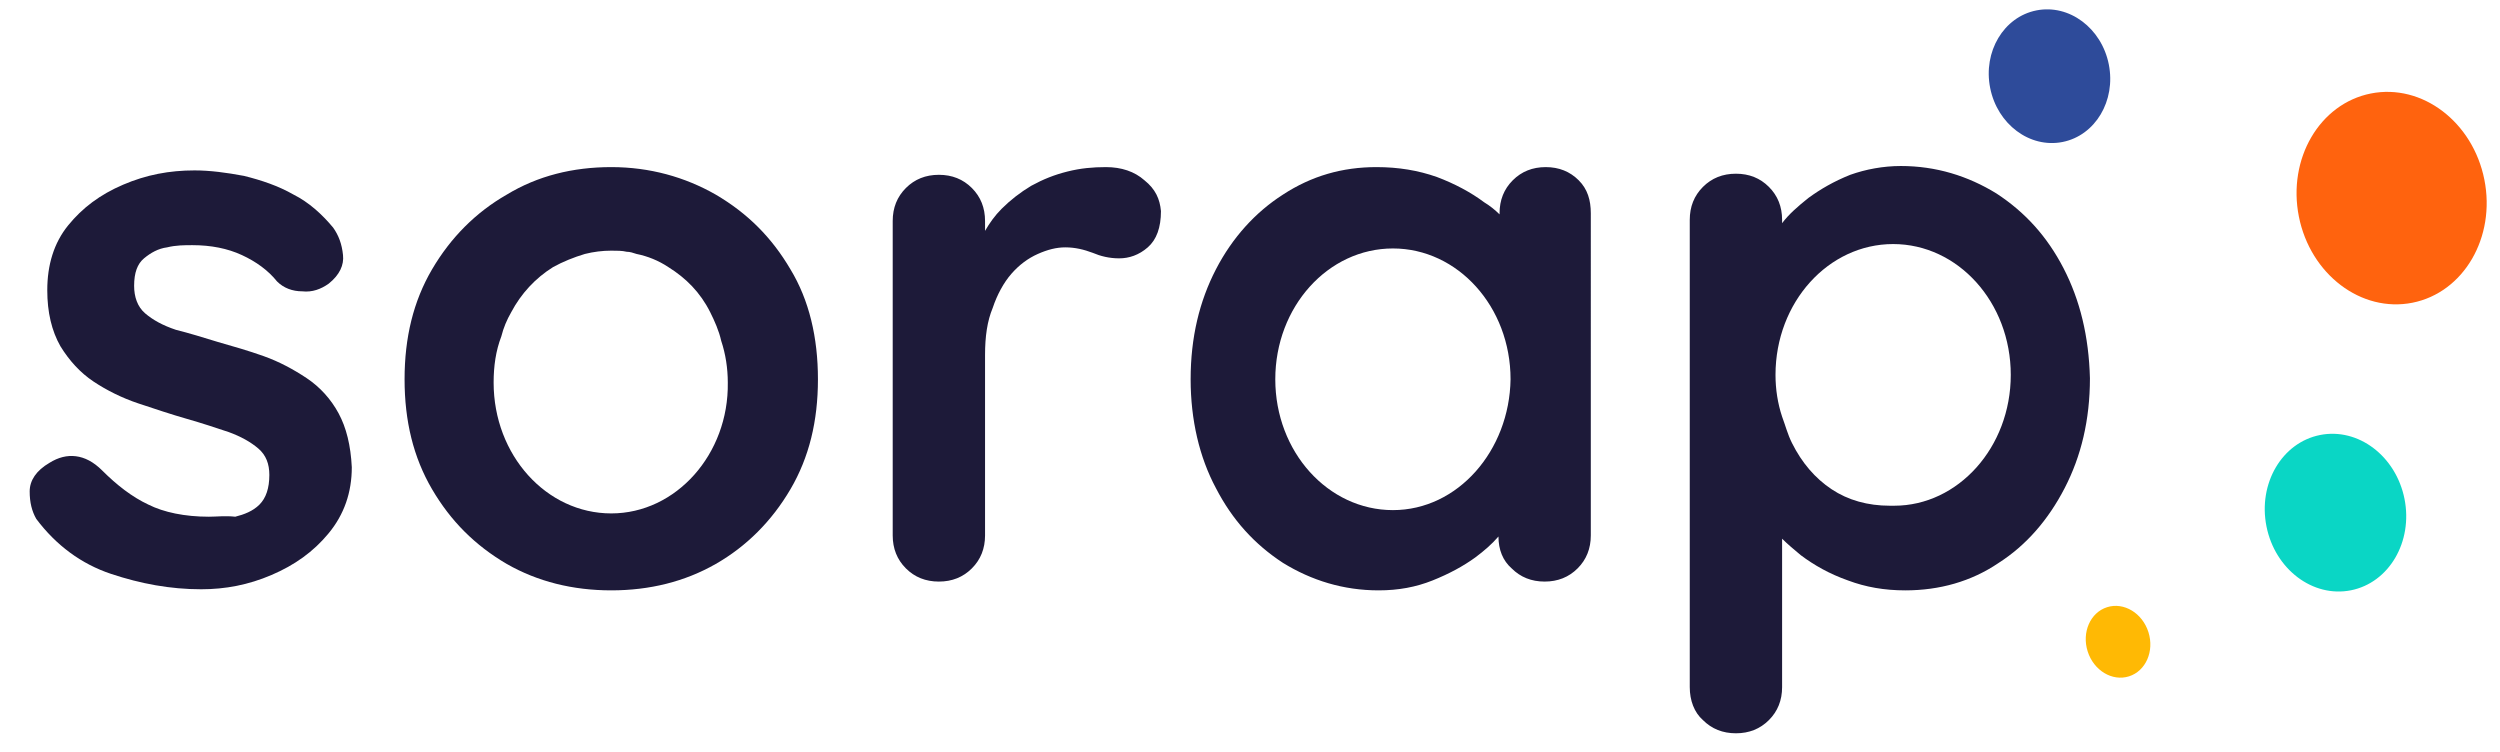
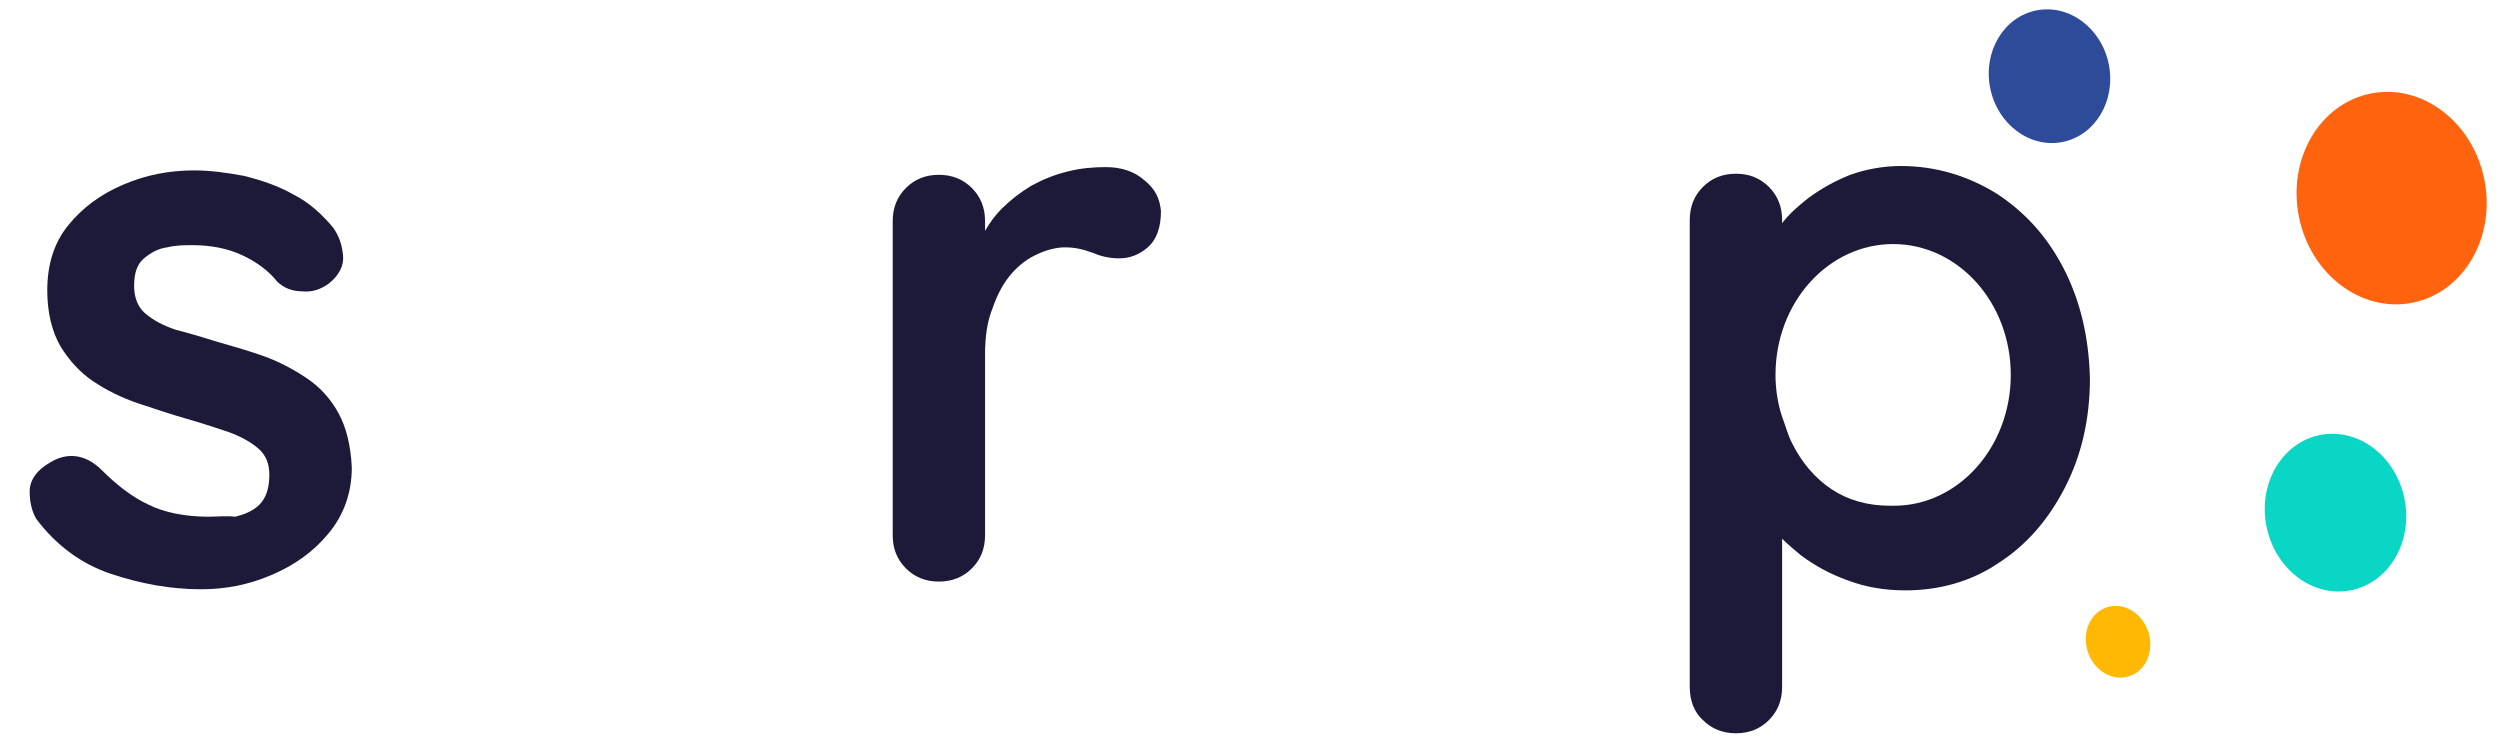
<svg xmlns="http://www.w3.org/2000/svg" version="1.1" id="Calque_1" x="0px" y="0px" viewBox="0 0 227.4 68.4" style="enable-background:new 0 0 227.4 68.4;" xml:space="preserve">
  <style type="text/css">
	.st0{fill:#FF630E;}
	.st1{fill:#2E4B9A;}
	.st2{fill:#0AD6C5;}
	.st3{fill:#FFB904;}
	.st4{fill:#1D1A39;}
</style>
  <ellipse id="b3" transform="matrix(0.981 -0.195 0.195 0.981 0.645 42.677)" class="st0" cx="217.5" cy="18.1" rx="8.6" ry="9.7" />
  <ellipse id="b4" transform="matrix(0.981 -0.195 0.195 0.981 2.198 36.412)" class="st1" cx="186.4" cy="7" rx="5.5" ry="6.1" />
  <ellipse id="b2" transform="matrix(0.981 -0.195 0.195 0.981 -5.035 42.236)" class="st2" cx="212.4" cy="46.7" rx="6.4" ry="7.2" />
  <ellipse id="b1" transform="matrix(0.953 -0.302 0.302 0.953 -8.592 61.011)" class="st3" cx="192.7" cy="58.3" rx="2.9" ry="3.3" />
  <path class="st4" d="M30.8,37.6c-0.7-1.3-1.7-2.4-2.9-3.2c-1.2-0.8-2.5-1.5-3.9-2c-1.4-0.5-2.8-0.9-4.2-1.3  c-1.3-0.4-2.6-0.8-3.8-1.1c-1.2-0.4-2.1-0.9-2.8-1.5c-0.7-0.6-1-1.5-1-2.5c0-1.2,0.3-2,0.9-2.5c0.6-0.5,1.3-0.9,2.1-1  c0.8-0.2,1.6-0.2,2.3-0.2c1.7,0,3.2,0.3,4.5,0.9c1.3,0.6,2.4,1.4,3.2,2.4c0.6,0.6,1.4,0.9,2.3,0.9c0.9,0.1,1.7-0.2,2.4-0.7  c1-0.8,1.4-1.7,1.3-2.6c-0.1-1-0.4-1.8-0.9-2.5c-1-1.2-2.2-2.3-3.6-3c-1.4-0.8-2.9-1.3-4.5-1.7c-1.6-0.3-3.1-0.5-4.5-0.5  c-2.3,0-4.4,0.4-6.5,1.3c-2.1,0.9-3.7,2.1-5,3.7c-1.3,1.6-1.9,3.6-1.9,5.9c0,2,0.4,3.7,1.2,5.1c0.8,1.3,1.8,2.4,3,3.2  c1.2,0.8,2.6,1.5,4.1,2c1.5,0.5,3,1,4.4,1.4c1.4,0.4,2.6,0.8,3.8,1.2c1.1,0.4,2,0.9,2.7,1.5c0.7,0.6,1,1.4,1,2.4  c0,1.2-0.3,2.1-0.9,2.7c-0.6,0.6-1.4,0.9-2.2,1.1C20.5,46.9,19.7,47,19,47c-2.2,0-4.1-0.4-5.5-1.1c-1.5-0.7-2.9-1.8-4.2-3.1  c-0.8-0.8-1.6-1.2-2.4-1.3c-0.8-0.1-1.6,0.1-2.4,0.6c-1.2,0.7-1.8,1.6-1.8,2.6c0,1,0.2,1.8,0.6,2.5c1.8,2.4,4.1,4.1,6.8,5  c2.7,0.9,5.4,1.4,8.2,1.4c2.2,0,4.3-0.4,6.4-1.3c2.1-0.9,3.8-2.1,5.2-3.8c1.4-1.7,2.1-3.7,2.1-6C31.9,40.5,31.5,38.9,30.8,37.6z" />
  <path class="st4" d="M104.1,16.4c-0.9-0.8-2.1-1.2-3.5-1.2c-1.2,0-2.3,0.1-3.5,0.4s-2.2,0.7-3.3,1.3c-1,0.6-1.9,1.3-2.7,2.1  c-0.6,0.6-1.1,1.3-1.5,2v-0.9c0-1.2-0.4-2.2-1.2-3c-0.8-0.8-1.8-1.2-3-1.2c-1.2,0-2.2,0.4-3,1.2c-0.8,0.8-1.2,1.8-1.2,3v28.6  c0,1.2,0.4,2.2,1.2,3c0.8,0.8,1.8,1.2,3,1.2c1.2,0,2.2-0.4,3-1.2c0.8-0.8,1.2-1.8,1.2-3V32.3c0-1.7,0.2-3.1,0.7-4.3  c0.4-1.2,1-2.3,1.7-3.1c0.7-0.8,1.5-1.4,2.4-1.8c0.9-0.4,1.7-0.6,2.5-0.6c0.9,0,1.7,0.2,2.5,0.5c0.7,0.3,1.5,0.5,2.4,0.5  c0.9,0,1.8-0.3,2.6-1c0.8-0.7,1.2-1.8,1.2-3.3C105.5,18.1,105.1,17.2,104.1,16.4z" />
-   <path class="st4" d="M71.9,24.5c-1.7-2.9-3.9-5.1-6.8-6.8c-2.8-1.6-6-2.5-9.5-2.5c-3.5,0-6.7,0.8-9.5,2.5c-2.8,1.6-5.1,3.9-6.8,6.8  c-1.7,2.9-2.5,6.2-2.5,10c0,3.8,0.8,7.1,2.5,10c1.7,2.9,3.9,5.1,6.8,6.8c2.8,1.6,6,2.4,9.5,2.4c3.5,0,6.7-0.8,9.5-2.4  c2.8-1.6,5.1-3.9,6.8-6.8c1.7-2.9,2.5-6.2,2.5-10C74.4,30.7,73.6,27.3,71.9,24.5z M55.6,46.7c-5.9,0-10.7-5.3-10.7-11.9  c0-1.5,0.2-2.9,0.7-4.2c0.2-0.8,0.5-1.5,0.9-2.2c0.9-1.7,2.2-3.1,3.8-4.1c0.9-0.5,1.9-0.9,2.9-1.2c0.8-0.2,1.6-0.3,2.4-0.3  c0.5,0,1,0,1.4,0.1c0,0,0,0,0,0c0.3,0,0.6,0.1,0.9,0.2c1,0.2,2,0.6,2.9,1.2c1.6,1,2.9,2.3,3.8,4.1c0.4,0.8,0.8,1.7,1,2.6  c0.4,1.2,0.6,2.5,0.6,3.8C66.3,41.3,61.5,46.7,55.6,46.7z" />
-   <path class="st4" d="M143.6,16.4c-0.8-0.8-1.8-1.2-3-1.2c-1.2,0-2.2,0.4-3,1.2c-0.8,0.8-1.2,1.8-1.2,3v0.1c-0.4-0.4-0.9-0.8-1.4-1.1  c-1.2-0.9-2.7-1.7-4.3-2.3c-1.7-0.6-3.5-0.9-5.5-0.9c-3.1,0-5.9,0.8-8.5,2.5c-2.5,1.6-4.6,3.9-6.1,6.8c-1.5,2.9-2.3,6.2-2.3,10  c0,3.7,0.8,7.1,2.3,9.9c1.5,2.9,3.5,5.1,6.1,6.8c2.6,1.6,5.5,2.5,8.7,2.5c1.8,0,3.4-0.3,4.9-0.9c1.5-0.6,2.8-1.3,3.9-2.1  c0.8-0.6,1.5-1.2,2.1-1.9c0,1.2,0.4,2.2,1.2,2.9c0.8,0.8,1.8,1.2,3,1.2c1.2,0,2.2-0.4,3-1.2c0.8-0.8,1.2-1.8,1.2-3V19.4  C144.7,18.2,144.4,17.2,143.6,16.4z M126.7,46.4c-5.9,0-10.7-5.3-10.7-11.9c0-6.6,4.8-11.9,10.7-11.9c5.9,0,10.7,5.3,10.7,11.9  C137.3,41,132.6,46.4,126.7,46.4z" />
  <path class="st4" d="M187.7,24.4c-1.5-2.9-3.5-5.1-6.1-6.8c-2.6-1.6-5.5-2.5-8.7-2.5c-1.6,0-3.2,0.3-4.6,0.8  c-1.5,0.6-2.7,1.3-3.8,2.1c-1,0.8-1.8,1.5-2.4,2.3v-0.3c0-1.2-0.4-2.2-1.2-3c-0.8-0.8-1.8-1.2-3-1.2c-1.2,0-2.2,0.4-3,1.2  c-0.8,0.8-1.2,1.8-1.2,3v42.5c0,1.2,0.4,2.3,1.2,3c0.8,0.8,1.8,1.2,3,1.2c1.2,0,2.2-0.4,3-1.2c0.8-0.8,1.2-1.8,1.2-3V49  c0.5,0.5,1.1,1,1.7,1.5c1.2,0.9,2.6,1.7,4.3,2.3c1.6,0.6,3.3,0.9,5.2,0.9c3.1,0,6-0.8,8.5-2.5c2.5-1.6,4.5-3.9,6-6.8  c1.5-2.9,2.3-6.2,2.3-10C190,30.6,189.2,27.3,187.7,24.4z M172.3,46c-0.1,0-0.1,0-0.2,0c-0.1,0-0.1,0-0.2,0c-2,0-3.8-0.5-5.3-1.5  c-1.5-1-2.7-2.4-3.6-4.2c-0.4-0.8-0.6-1.6-0.9-2.4c-0.4-1.2-0.6-2.5-0.6-3.8c0-6.6,4.8-11.9,10.7-11.9c5.9,0,10.7,5.3,10.7,11.9  C182.9,40.7,178.1,46,172.3,46z" />
</svg>